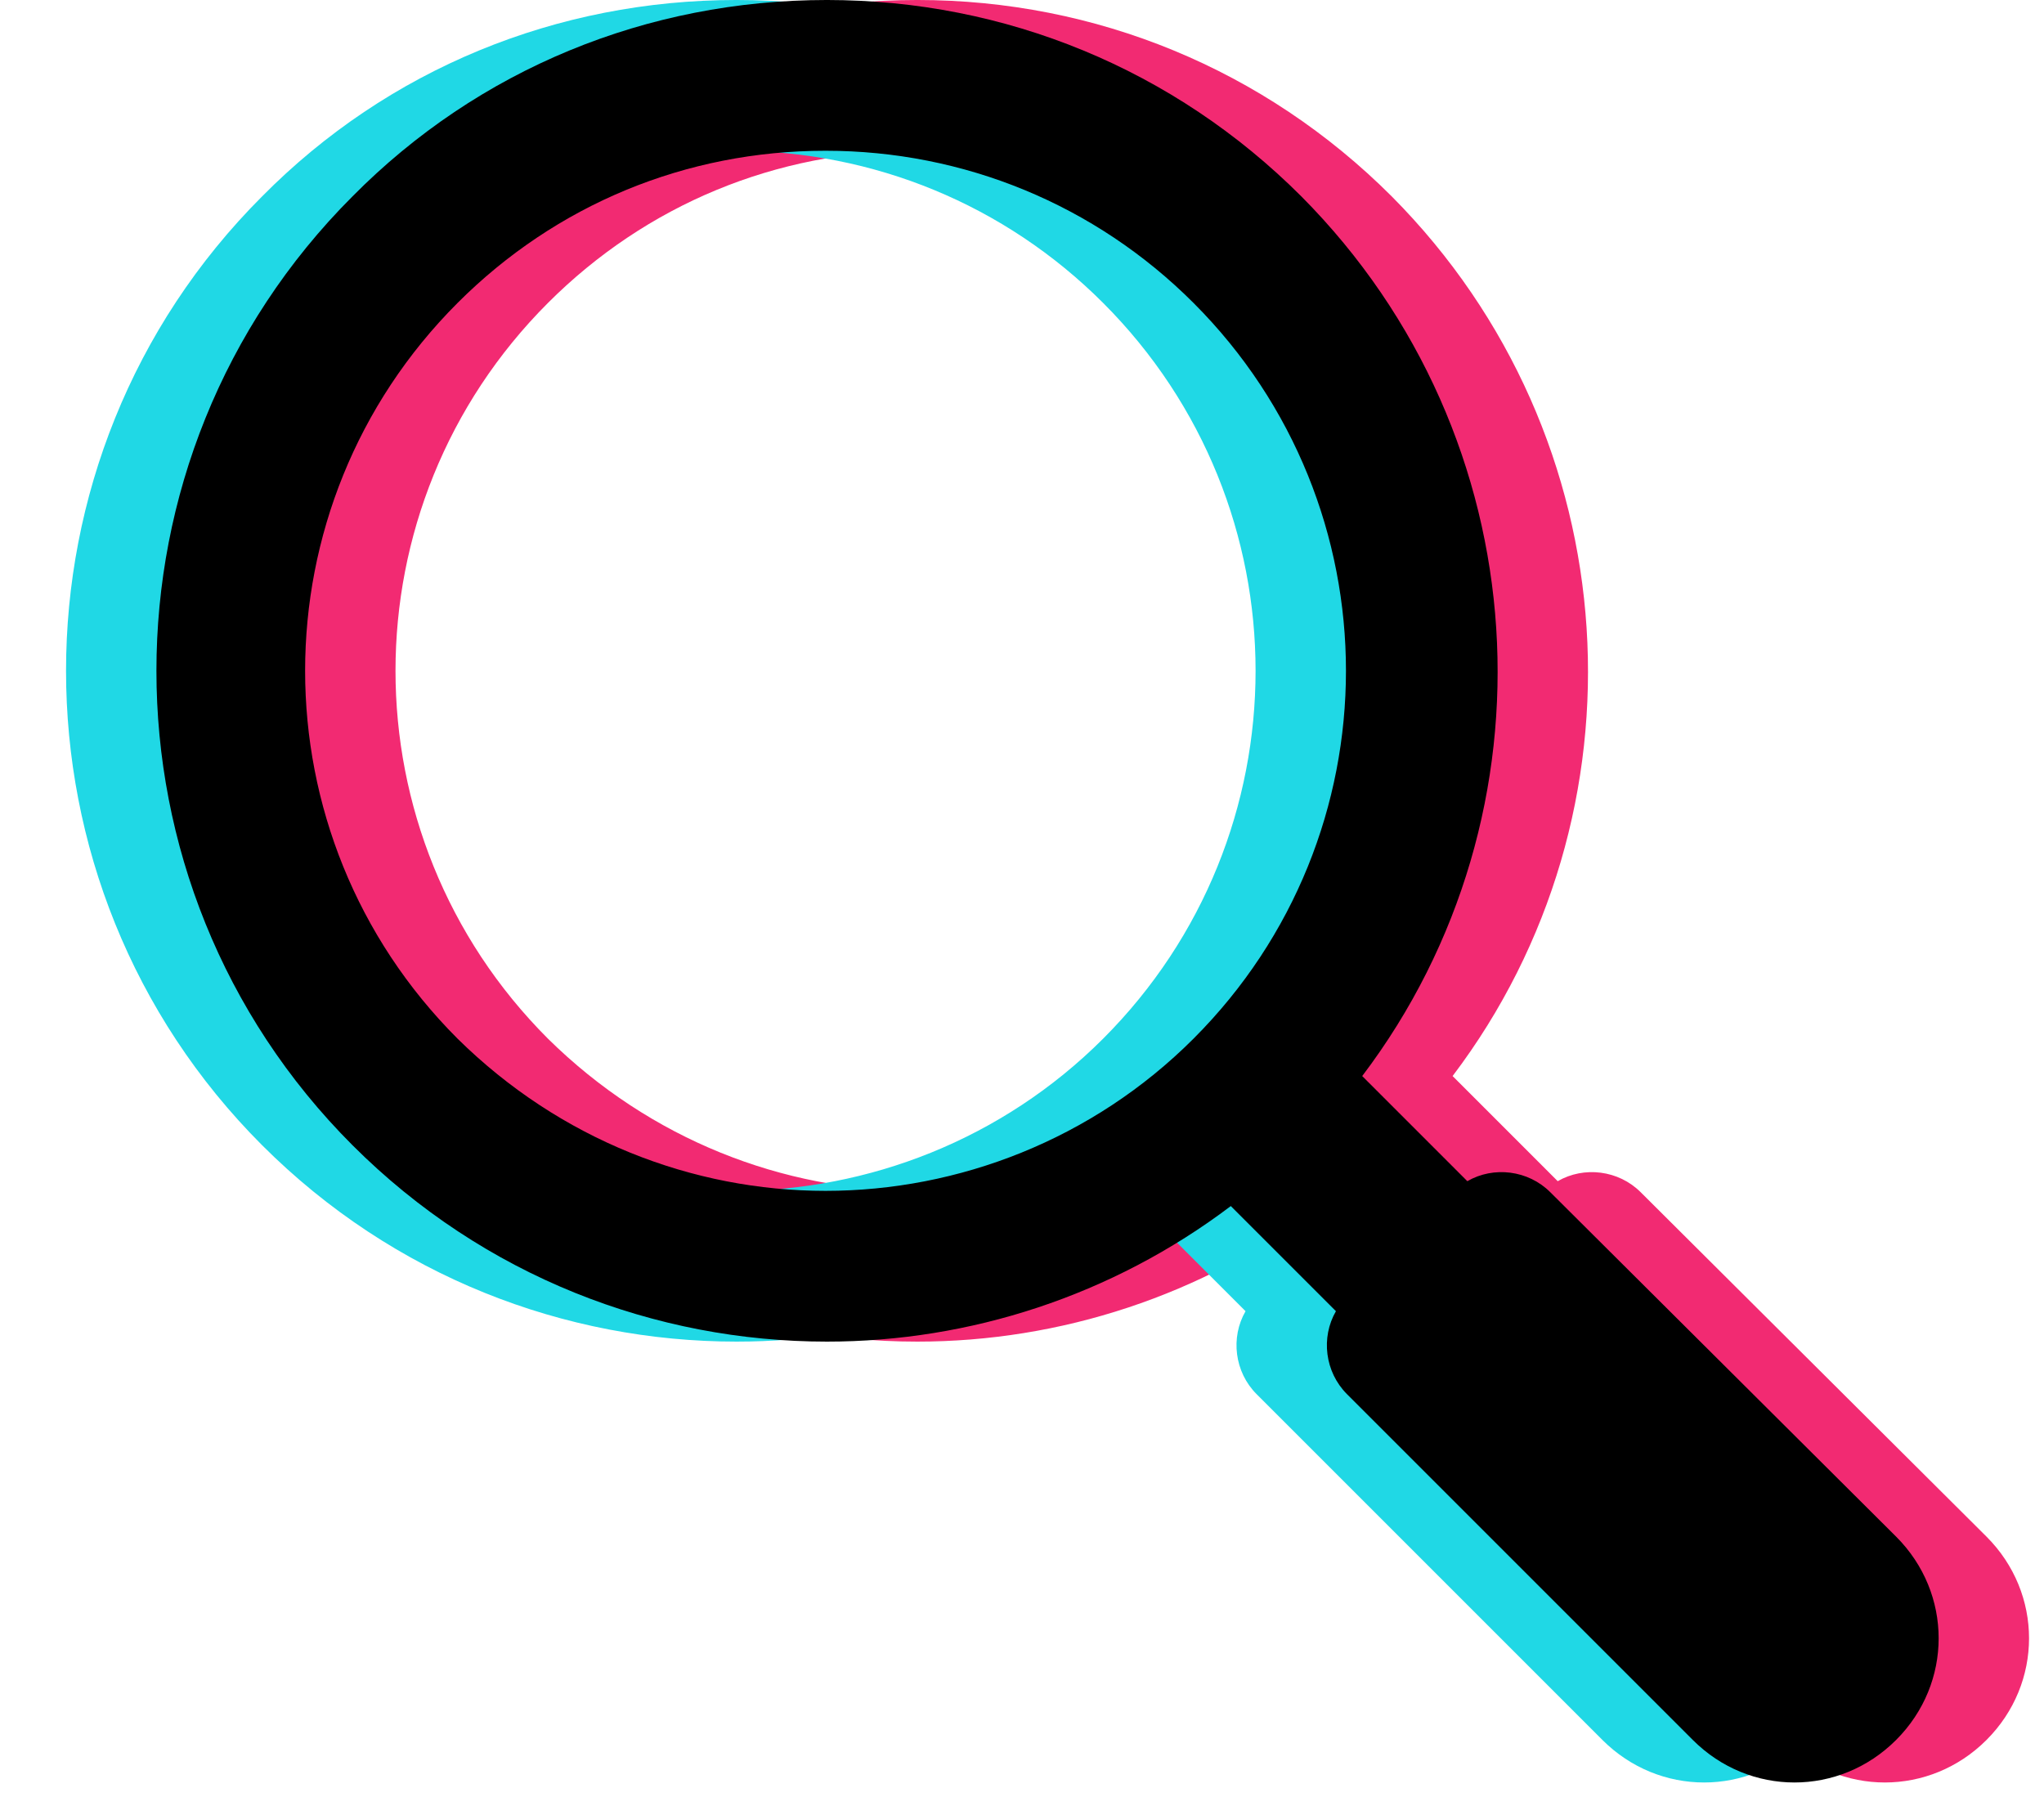
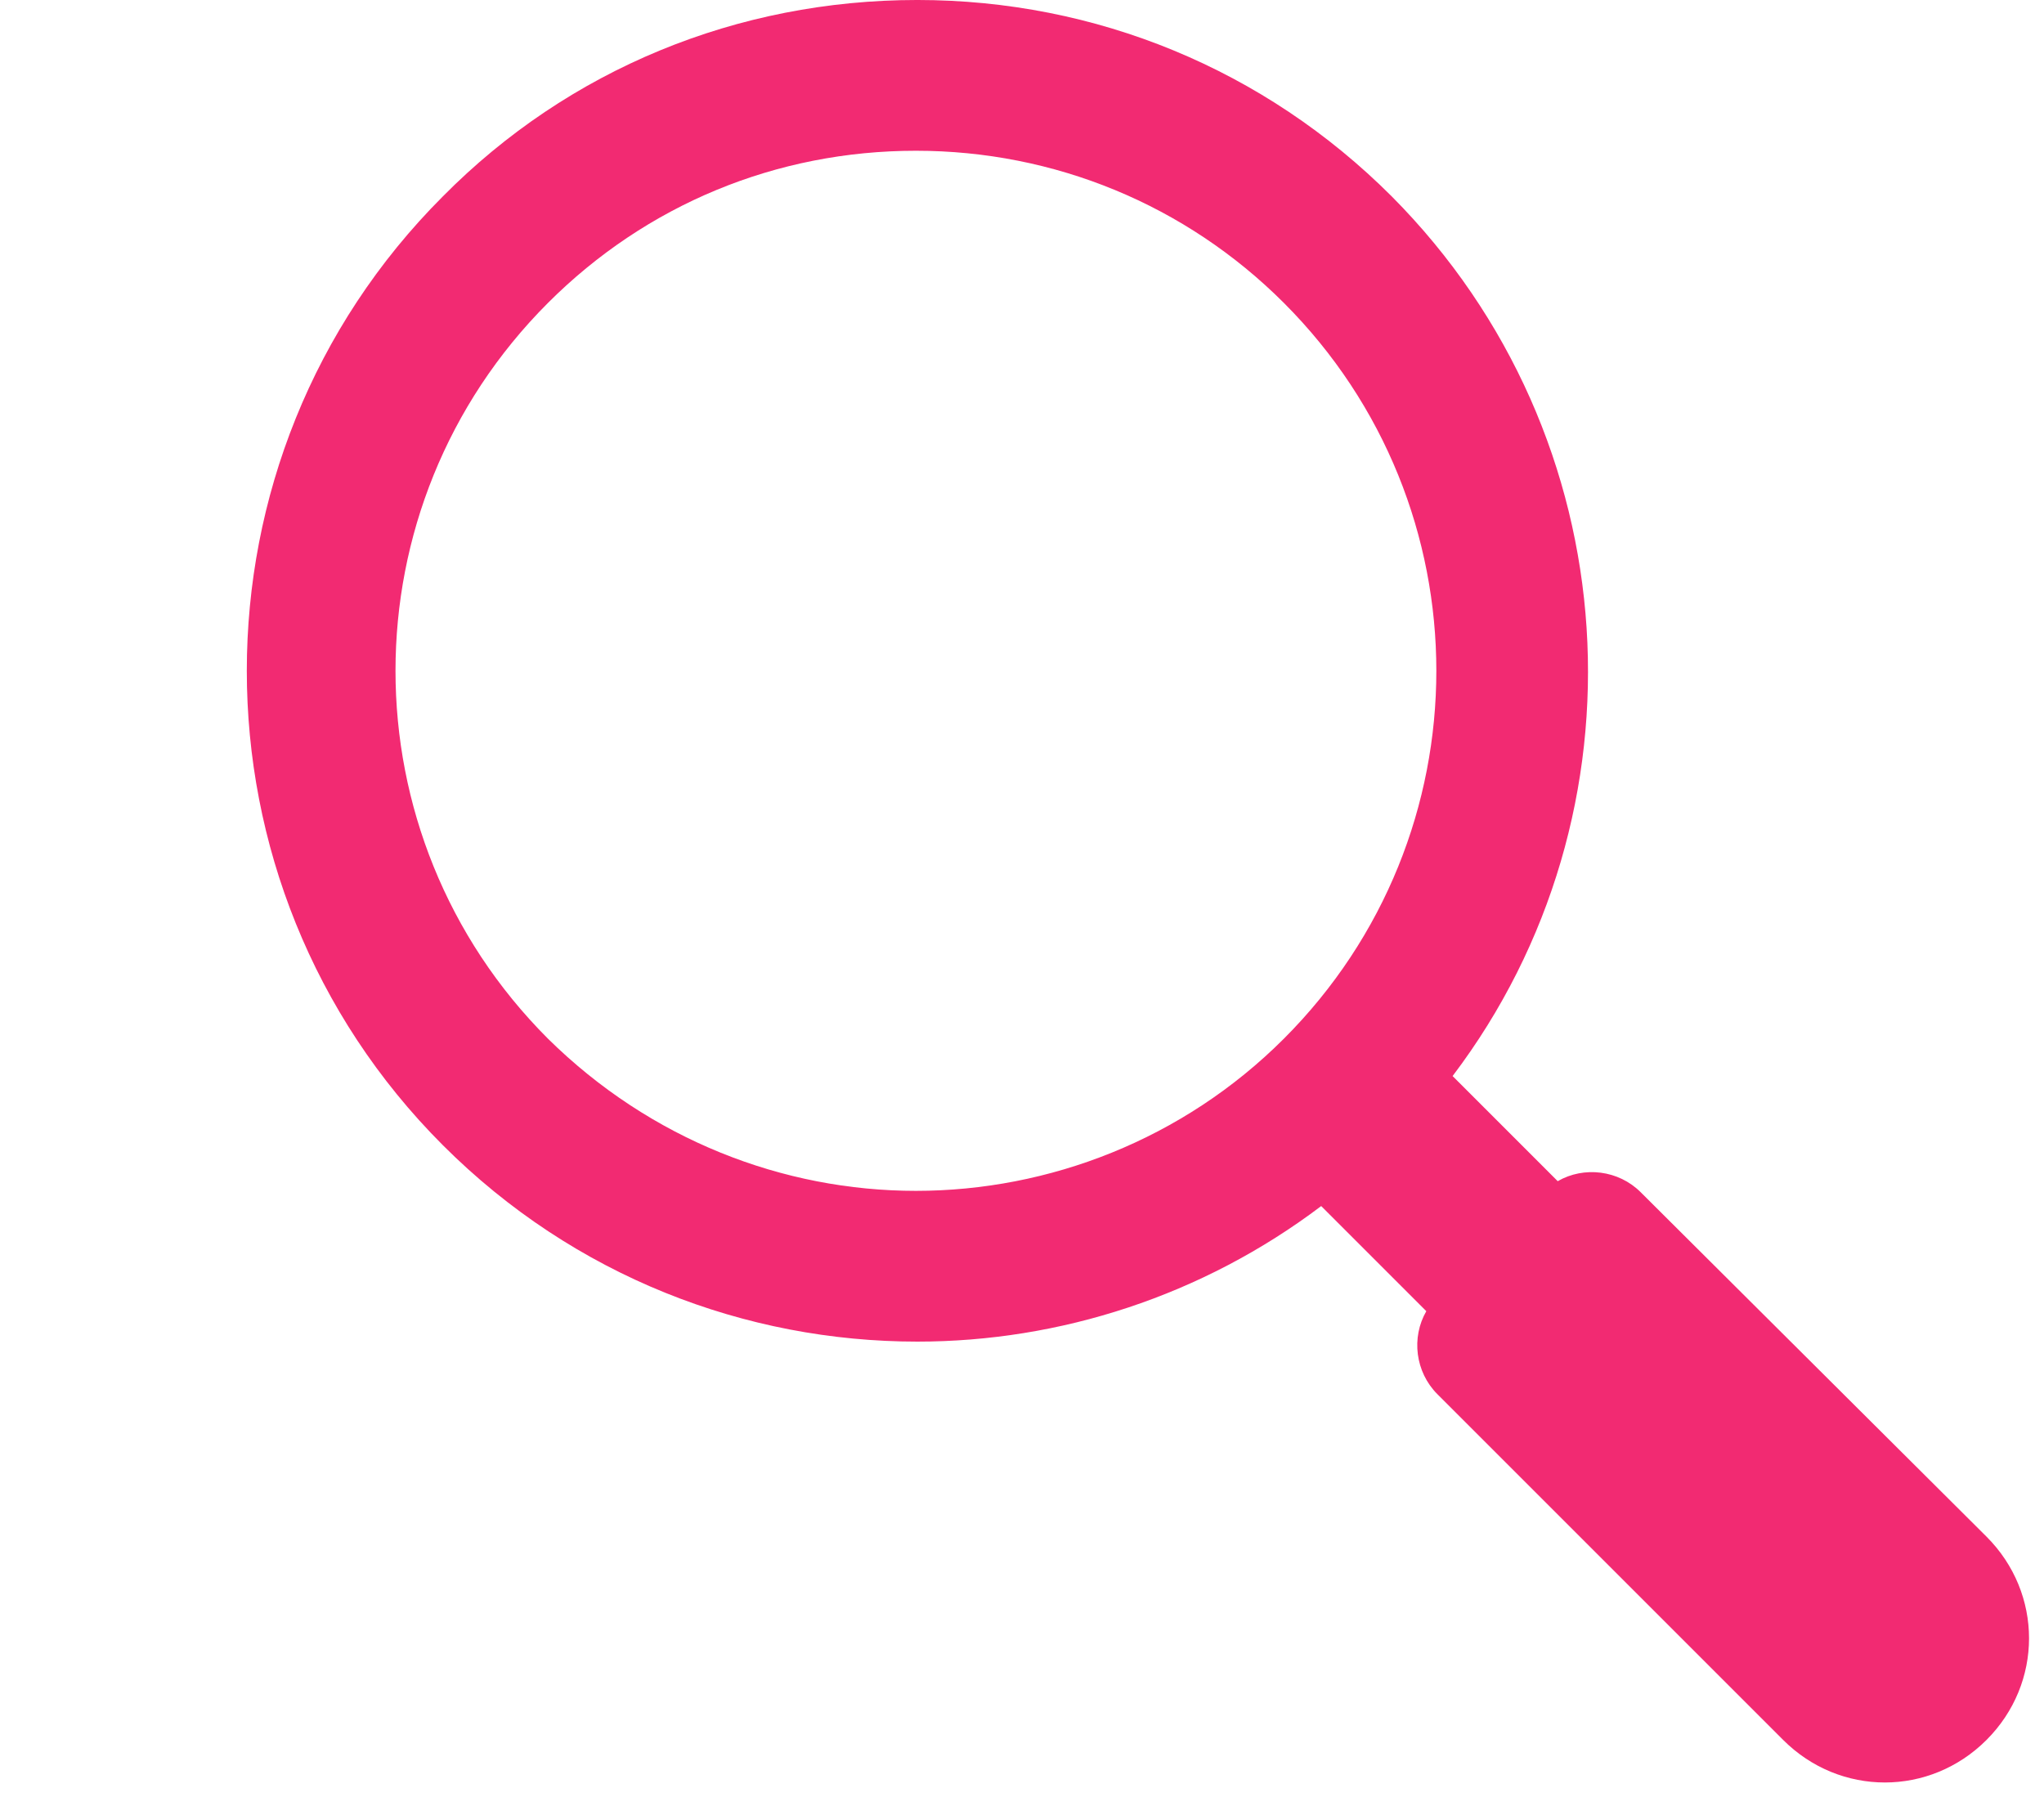
<svg xmlns="http://www.w3.org/2000/svg" fill="none" height="596" preserveAspectRatio="xMidYMid meet" style="fill: none" version="1" viewBox="-21.1 0.3 678.0 596.4" width="678" zoomAndPan="magnify">
  <g id="change1_1">
-     <path d="M523.265 396.052C515.919 388.707 504.441 387.329 495.718 392.38L460.826 357.487C526.938 270.256 520.051 145.377 440.624 65.491C398.386 23.253 342.374 0.297 283.149 0.297C223.464 0.297 167.452 23.253 125.673 65.491C38.901 152.263 38.901 293.67 125.673 380.443C169.289 424.058 226.219 445.637 283.149 445.637C330.437 445.637 377.726 430.486 417.21 400.643L452.102 435.536C447.052 444.259 448.429 455.737 455.775 463.083L570.553 577.861C589.377 596.685 619.219 596.685 638.043 577.861C656.867 559.038 656.867 529.195 638.043 510.372L523.265 396.052ZM160.565 345.091C93.076 277.601 93.076 168.332 160.565 100.843C193.163 68.246 236.319 50.34 282.689 50.34C328.601 50.34 372.217 68.246 404.814 100.843C472.303 168.332 472.303 277.601 404.814 345.091C371.298 378.606 326.764 395.593 282.689 395.593C238.615 395.593 194.54 378.606 160.565 345.091Z" fill="#f22a72" />
+     <path d="M523.265 396.052C515.919 388.707 504.441 387.329 495.718 392.38L460.826 357.487C526.938 270.256 520.051 145.377 440.624 65.491C398.386 23.253 342.374 0.297 283.149 0.297C223.464 0.297 167.452 23.253 125.673 65.491C38.901 152.263 38.901 293.67 125.673 380.443C169.289 424.058 226.219 445.637 283.149 445.637C330.437 445.637 377.726 430.486 417.21 400.643L452.102 435.536C447.052 444.259 448.429 455.737 455.775 463.083L570.553 577.861C589.377 596.685 619.219 596.685 638.043 577.861C656.867 559.038 656.867 529.195 638.043 510.372L523.265 396.052ZM160.565 345.091C93.076 277.601 93.076 168.332 160.565 100.843C193.163 68.246 236.319 50.34 282.689 50.34C328.601 50.34 372.217 68.246 404.814 100.843C472.303 168.332 472.303 277.601 404.814 345.091C371.298 378.606 326.764 395.593 282.689 395.593C238.615 395.593 194.54 378.606 160.565 345.091" fill="#f22a72" />
  </g>
  <g id="change2_1">
-     <path d="M463.265 396.052C455.919 388.707 444.441 387.329 435.718 392.38L400.826 357.487C466.938 270.256 460.051 145.377 380.624 65.491C338.386 23.253 282.374 0.297 223.149 0.297C163.464 0.297 107.452 23.253 65.673 65.491C-21.099 152.263 -21.099 293.67 65.673 380.443C109.289 424.058 166.219 445.637 223.149 445.637C270.437 445.637 317.726 430.486 357.21 400.643L392.102 435.536C387.052 444.259 388.429 455.737 395.775 463.083L510.553 577.861C529.377 596.685 559.219 596.685 578.043 577.861C596.867 559.038 596.867 529.195 578.043 510.372L463.265 396.052ZM100.565 345.091C33.076 277.601 33.076 168.332 100.565 100.843C133.163 68.246 176.319 50.34 222.689 50.34C268.601 50.34 312.217 68.246 344.814 100.843C412.303 168.332 412.303 277.601 344.814 345.091C311.298 378.606 266.764 395.593 222.689 395.593C178.615 395.593 134.54 378.606 100.565 345.091Z" fill="#20d8e5" />
-   </g>
+     </g>
  <g id="change3_1">
-     <path d="M493.265 396.052C485.919 388.707 474.441 387.329 465.718 392.38L430.826 357.487C496.938 270.256 490.051 145.377 410.624 65.491C368.386 23.253 312.374 0.297 253.149 0.297C193.464 0.297 137.452 23.253 95.673 65.491C8.901 152.263 8.901 293.67 95.673 380.443C139.289 424.058 196.219 445.637 253.149 445.637C300.437 445.637 347.726 430.486 387.21 400.643L422.102 435.536C417.052 444.259 418.429 455.737 425.775 463.083L540.553 577.861C559.377 596.685 589.219 596.685 608.043 577.861C626.867 559.038 626.867 529.195 608.043 510.372L493.265 396.052ZM130.565 345.091C63.076 277.601 63.076 168.332 130.565 100.843C163.163 68.246 206.319 50.34 252.689 50.34C298.601 50.34 342.217 68.246 374.814 100.843C442.303 168.332 442.303 277.601 374.814 345.091C341.298 378.606 296.764 395.593 252.689 395.593C208.615 395.593 164.54 378.606 130.565 345.091Z" fill="#000000" />
-   </g>
+     </g>
</svg>